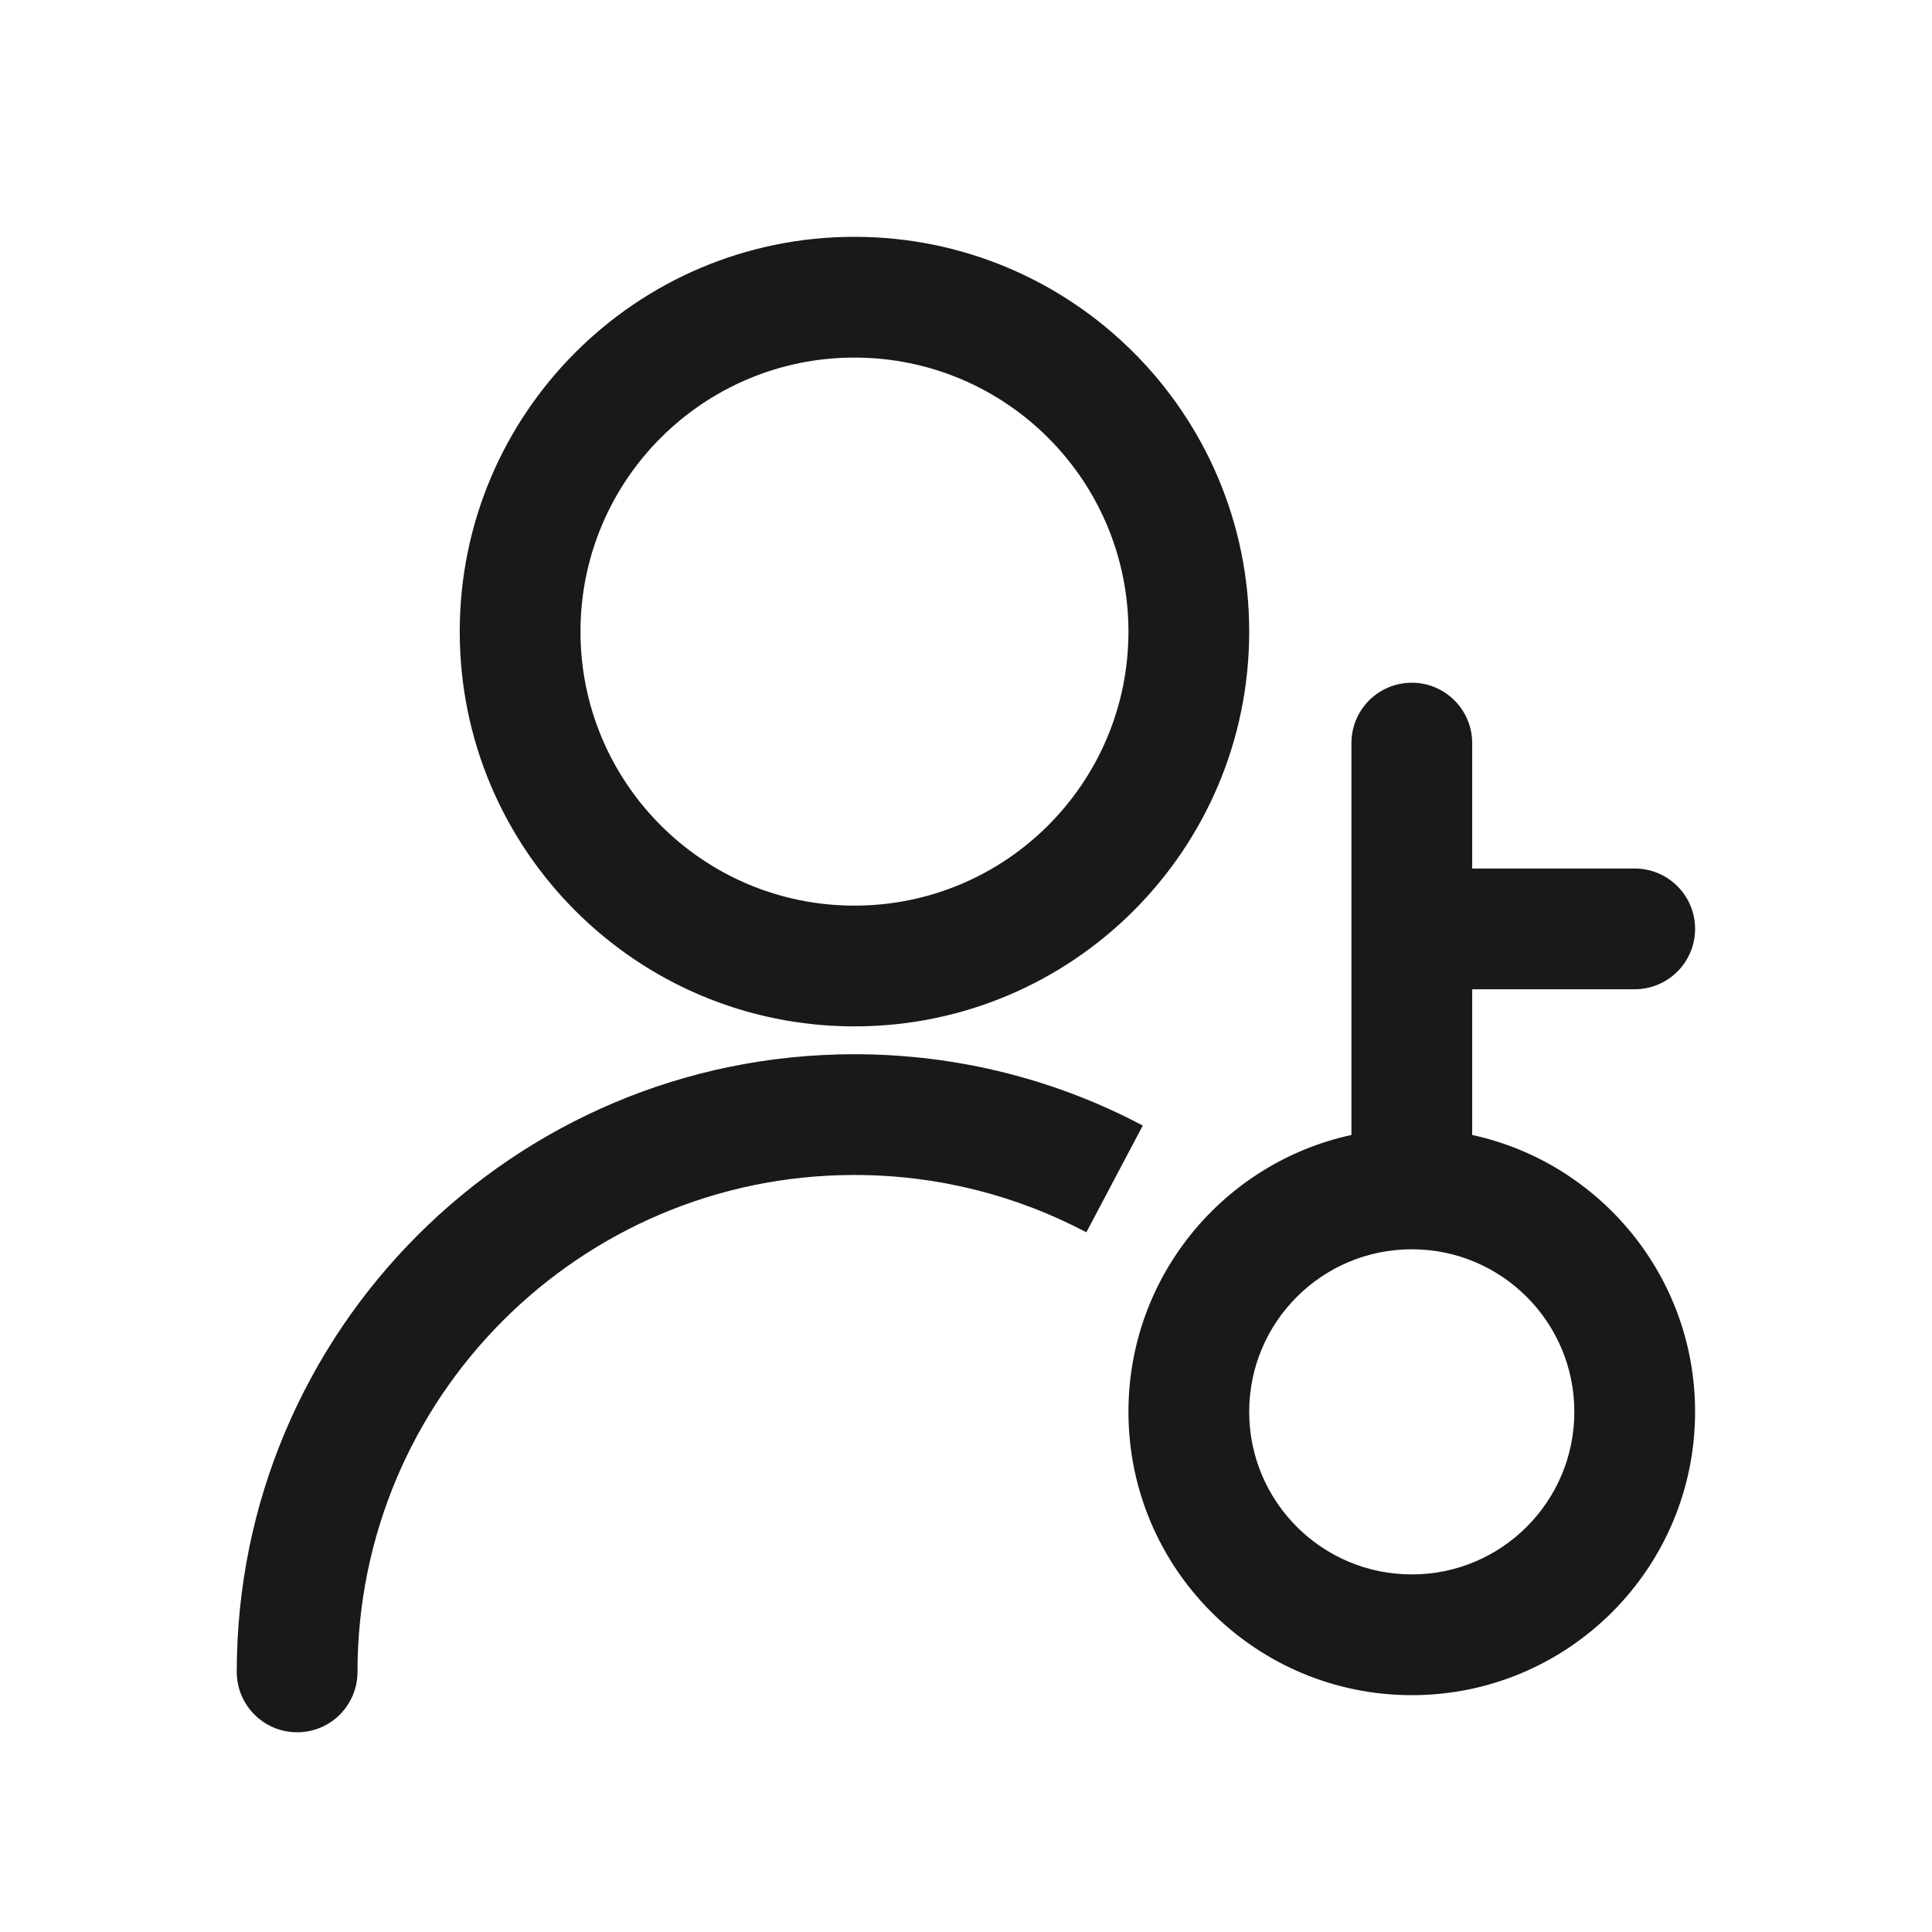
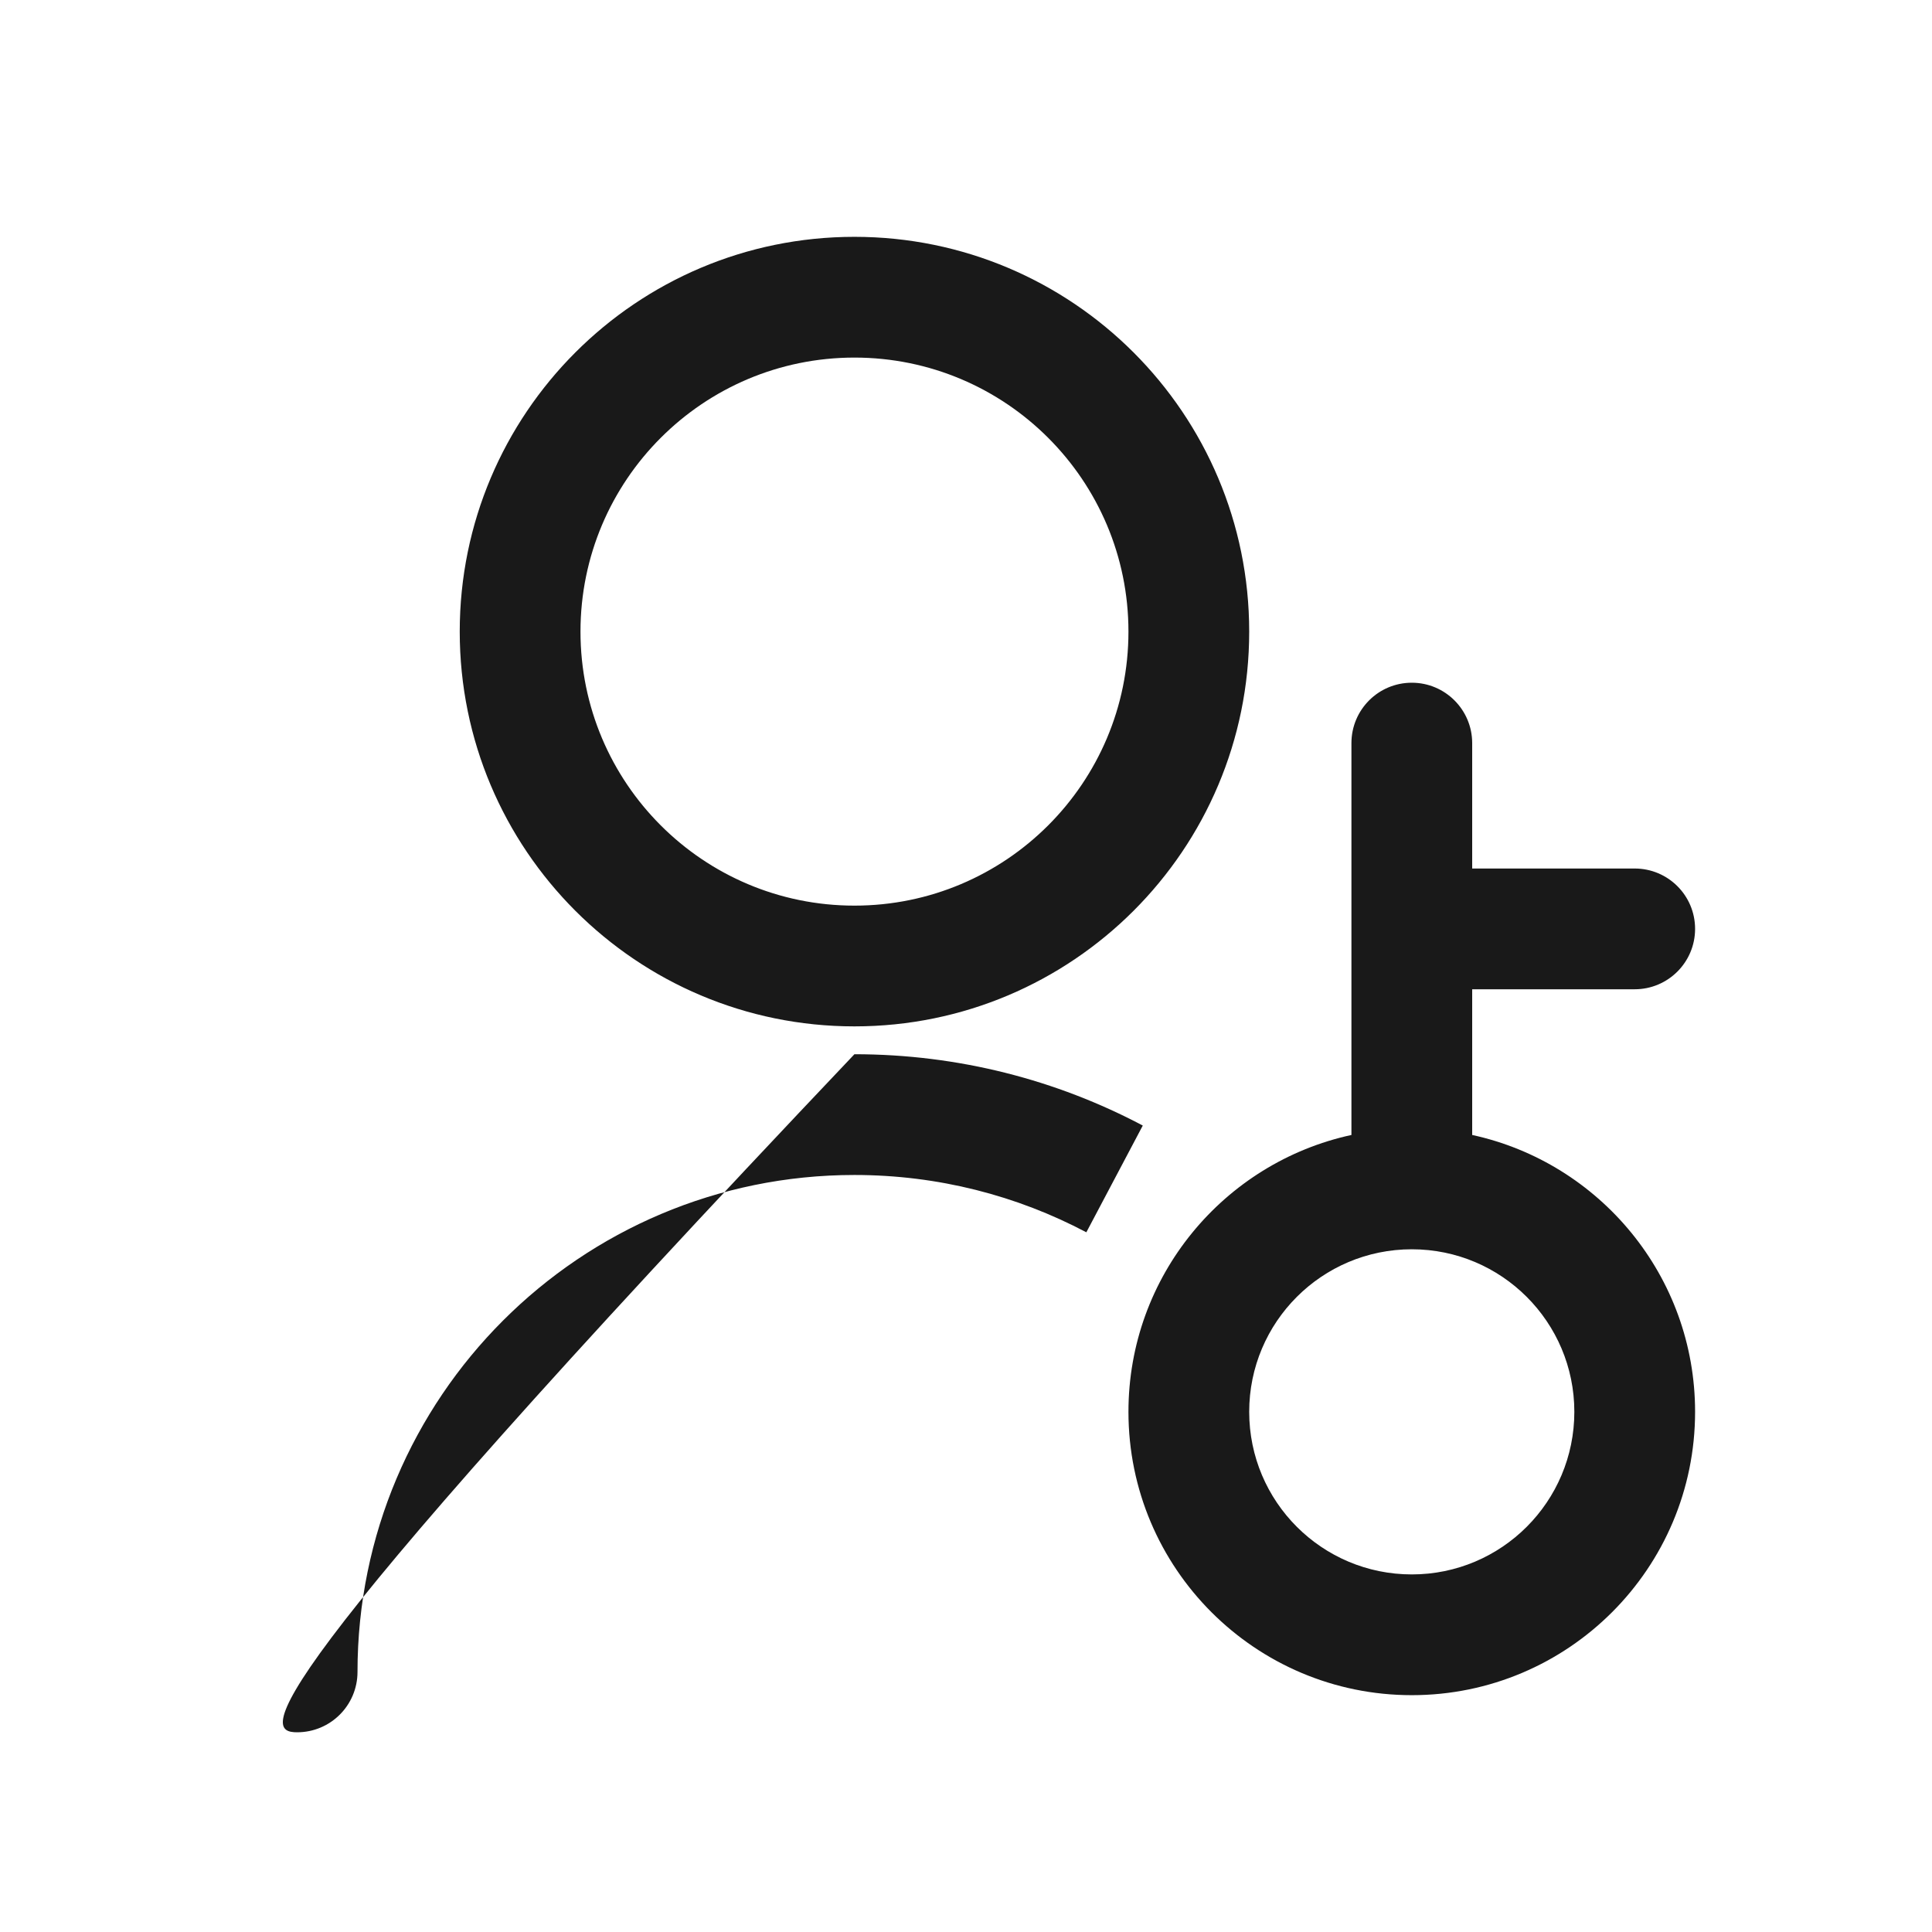
<svg xmlns="http://www.w3.org/2000/svg" width="24" height="24" viewBox="0 0 24 24" fill="none">
-   <path fill-rule="evenodd" clip-rule="evenodd" d="M10.614 4.442C8.735 4.442 7.211 5.966 7.211 7.846C7.211 9.726 8.735 11.25 10.614 11.25C12.494 11.25 14.018 9.726 14.018 7.846C14.018 5.966 12.494 4.442 10.614 4.442ZM5.711 7.846C5.711 5.138 7.906 2.942 10.614 2.942C13.323 2.942 15.518 5.138 15.518 7.846C15.518 10.555 13.323 12.75 10.614 12.75C7.906 12.75 5.711 10.555 5.711 7.846ZM17.538 8.481C17.952 8.481 18.288 8.817 18.288 9.231V10.789H20.307C20.721 10.789 21.057 11.124 21.057 11.539C21.057 11.953 20.721 12.289 20.307 12.289H18.288V14.099C19.871 14.443 21.057 15.852 21.057 17.538C21.057 19.482 19.481 21.058 17.538 21.058C15.594 21.058 14.018 19.482 14.018 17.538C14.018 15.852 15.204 14.443 16.788 14.099V11.539V9.231C16.788 8.817 17.123 8.481 17.538 8.481ZM17.538 15.519C16.422 15.519 15.518 16.423 15.518 17.538C15.518 18.654 16.422 19.558 17.538 19.558C18.653 19.558 19.557 18.654 19.557 17.538C19.557 16.423 18.653 15.519 17.538 15.519ZM4.441 20.769C4.441 17.36 7.205 14.596 10.614 14.596C11.656 14.596 12.636 14.854 13.495 15.308L14.196 13.982C13.126 13.416 11.906 13.096 10.614 13.096C6.377 13.096 2.941 16.532 2.941 20.769C2.941 21.183 3.277 21.519 3.691 21.519C4.106 21.519 4.441 21.183 4.441 20.769Z" fill="#191919" />
+   <path fill-rule="evenodd" clip-rule="evenodd" d="M10.614 4.442C8.735 4.442 7.211 5.966 7.211 7.846C7.211 9.726 8.735 11.25 10.614 11.25C12.494 11.25 14.018 9.726 14.018 7.846C14.018 5.966 12.494 4.442 10.614 4.442ZM5.711 7.846C5.711 5.138 7.906 2.942 10.614 2.942C13.323 2.942 15.518 5.138 15.518 7.846C15.518 10.555 13.323 12.75 10.614 12.75C7.906 12.75 5.711 10.555 5.711 7.846ZM17.538 8.481C17.952 8.481 18.288 8.817 18.288 9.231V10.789H20.307C20.721 10.789 21.057 11.124 21.057 11.539C21.057 11.953 20.721 12.289 20.307 12.289H18.288V14.099C19.871 14.443 21.057 15.852 21.057 17.538C21.057 19.482 19.481 21.058 17.538 21.058C15.594 21.058 14.018 19.482 14.018 17.538C14.018 15.852 15.204 14.443 16.788 14.099V11.539V9.231C16.788 8.817 17.123 8.481 17.538 8.481ZM17.538 15.519C16.422 15.519 15.518 16.423 15.518 17.538C15.518 18.654 16.422 19.558 17.538 19.558C18.653 19.558 19.557 18.654 19.557 17.538C19.557 16.423 18.653 15.519 17.538 15.519ZM4.441 20.769C4.441 17.36 7.205 14.596 10.614 14.596C11.656 14.596 12.636 14.854 13.495 15.308L14.196 13.982C13.126 13.416 11.906 13.096 10.614 13.096C2.941 21.183 3.277 21.519 3.691 21.519C4.106 21.519 4.441 21.183 4.441 20.769Z" fill="#191919" />
</svg>